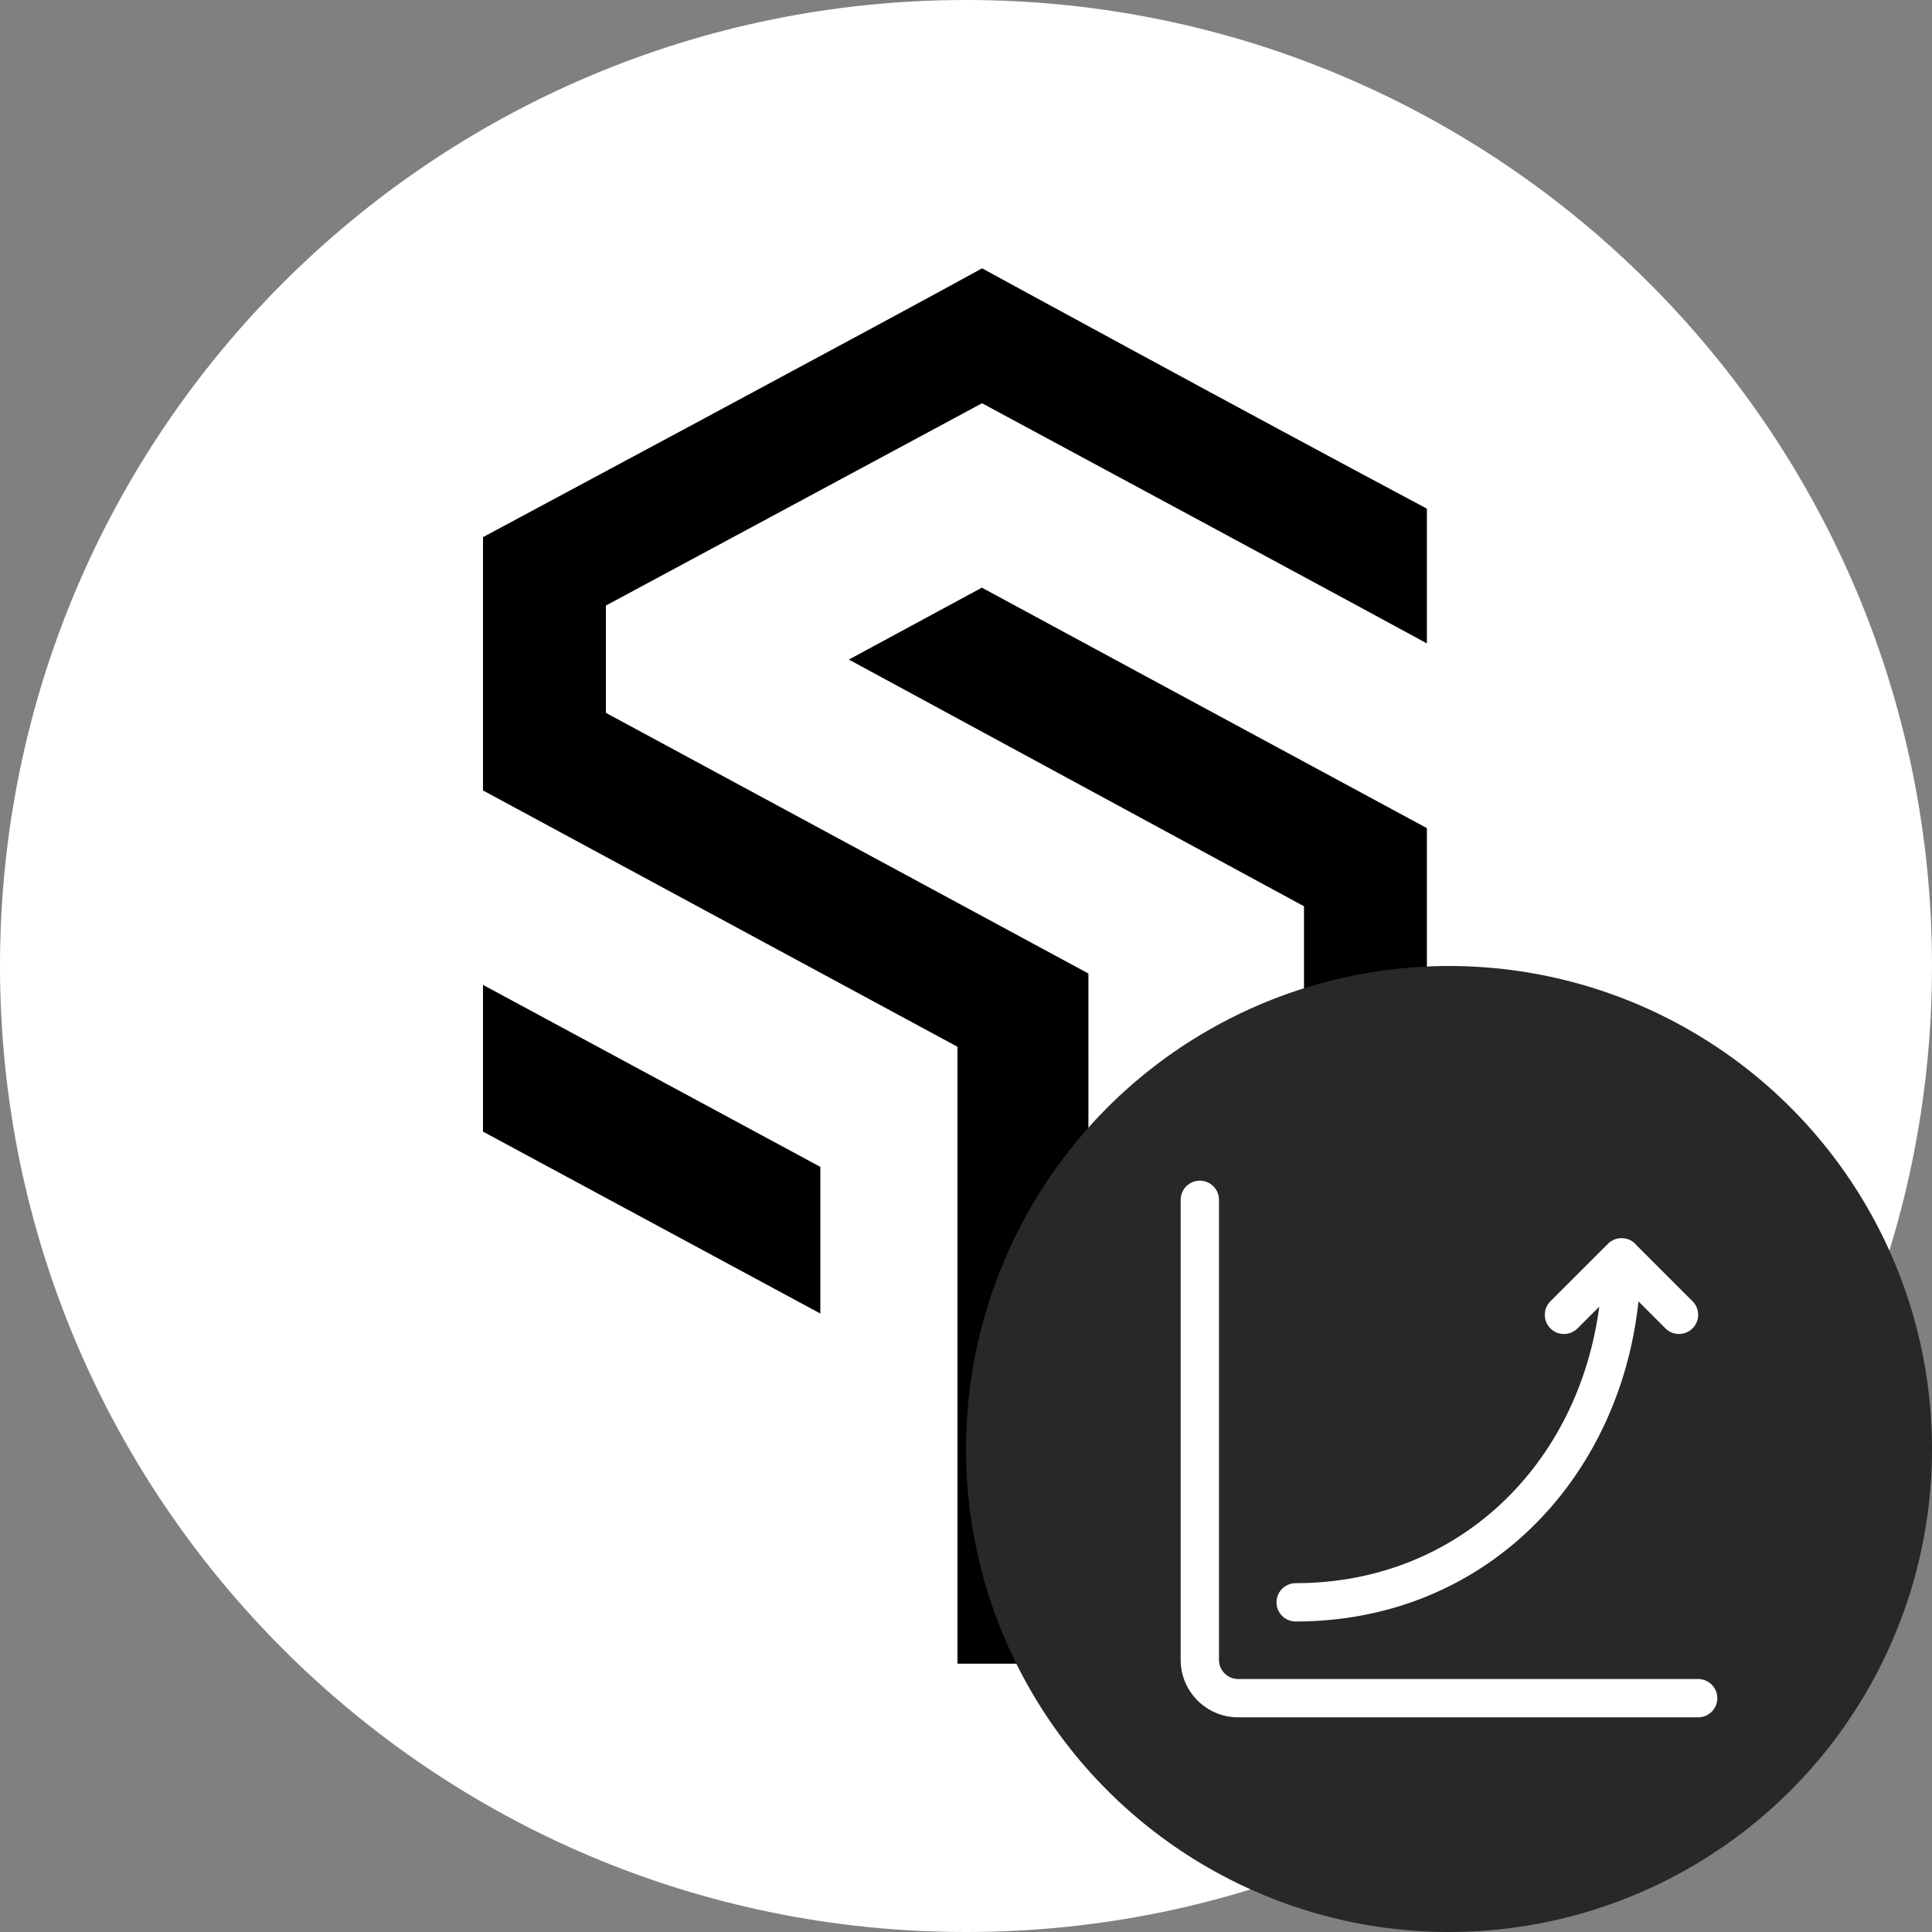
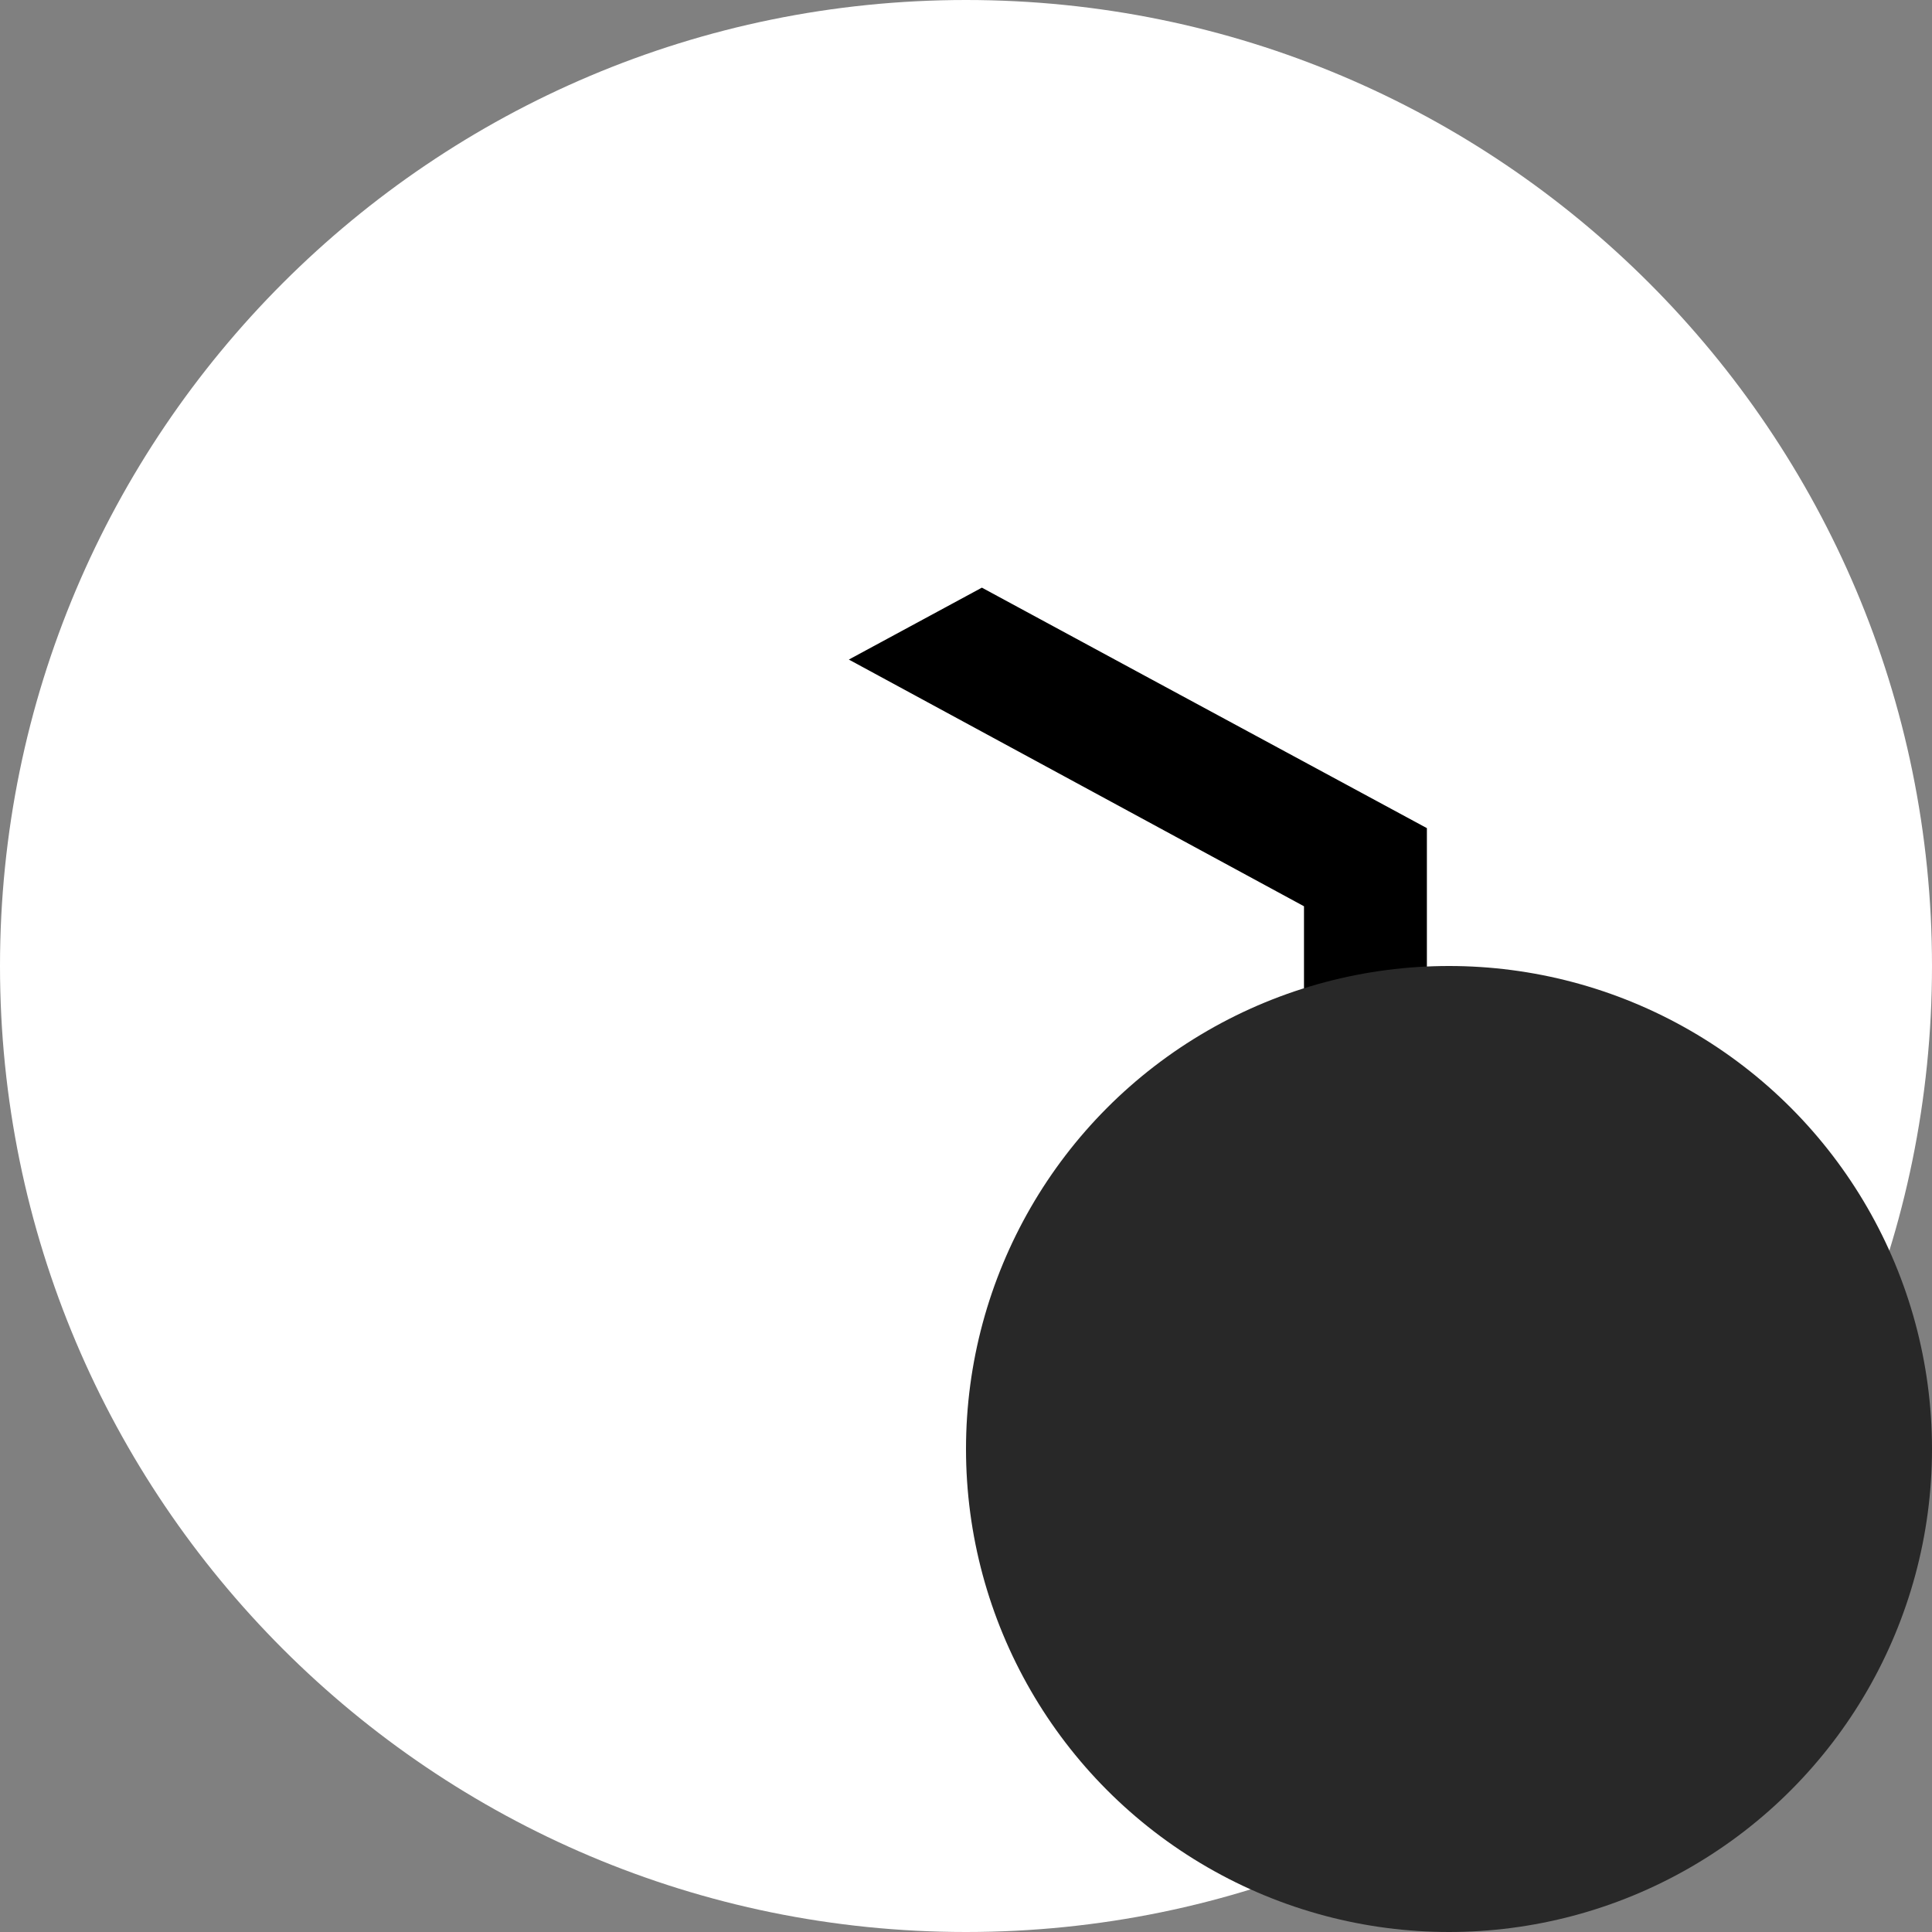
<svg xmlns="http://www.w3.org/2000/svg" width="36" height="36" viewBox="0 0 36 36" fill="none">
  <rect x="0" y="0" width="36" height="36" fill="#808080" stroke="none" />
  <path d="M18 36C27.941 36 36 27.941 36 18C36 8.059 27.941 0 18 0C8.059 0 0 8.059 0 18C0 27.941 8.059 36 18 36Z" fill="white" />
-   <path d="M18.3 5C16.842 5.807 9 10.009 9 10.009V14.729L17.841 19.505V31H20.282L20.281 18.14L11.29 13.283V11.284L18.299 7.514C25.75 11.528 26.588 11.989 26.588 11.989V9.478C23.118 7.631 18.3 5 18.3 5Z" fill="black" />
  <path d="M15.817 12.29L24.298 16.887V20.946L22.819 21.743V24.476L26.588 22.445V15.431C23.645 13.844 18.296 10.95 18.296 10.95L15.817 12.29Z" fill="black" />
-   <path d="M9 21.086L15.286 24.476V21.743L9 18.352V21.086Z" fill="black" />
  <circle cx="27" cy="27" r="9" fill="#282828" />
-   <path d="M22.714 22.357C22.714 22.16 22.554 22 22.357 22C22.16 22 22 22.16 22 22.357V30.929C22 31.52 22.48 32 23.071 32H31.643C31.84 32 32 31.84 32 31.643C32 31.446 31.84 31.286 31.643 31.286H23.071C22.874 31.286 22.714 31.126 22.714 30.929V22.357Z" fill="white" />
-   <path d="M29.962 23.176C30.037 23.101 30.137 23.066 30.236 23.072C30.34 23.077 30.432 23.127 30.494 23.203L31.538 24.247C31.678 24.387 31.677 24.613 31.538 24.752C31.398 24.892 31.172 24.892 31.033 24.752L30.531 24.25C30.174 27.586 27.657 30.214 24.143 30.214C23.946 30.214 23.786 30.055 23.786 29.857C23.786 29.66 23.946 29.5 24.143 29.5C27.182 29.5 29.414 27.281 29.8 24.347L29.395 24.753C29.255 24.892 29.029 24.892 28.89 24.753C28.75 24.613 28.75 24.387 28.89 24.247L29.962 23.176Z" fill="white" />
</svg>